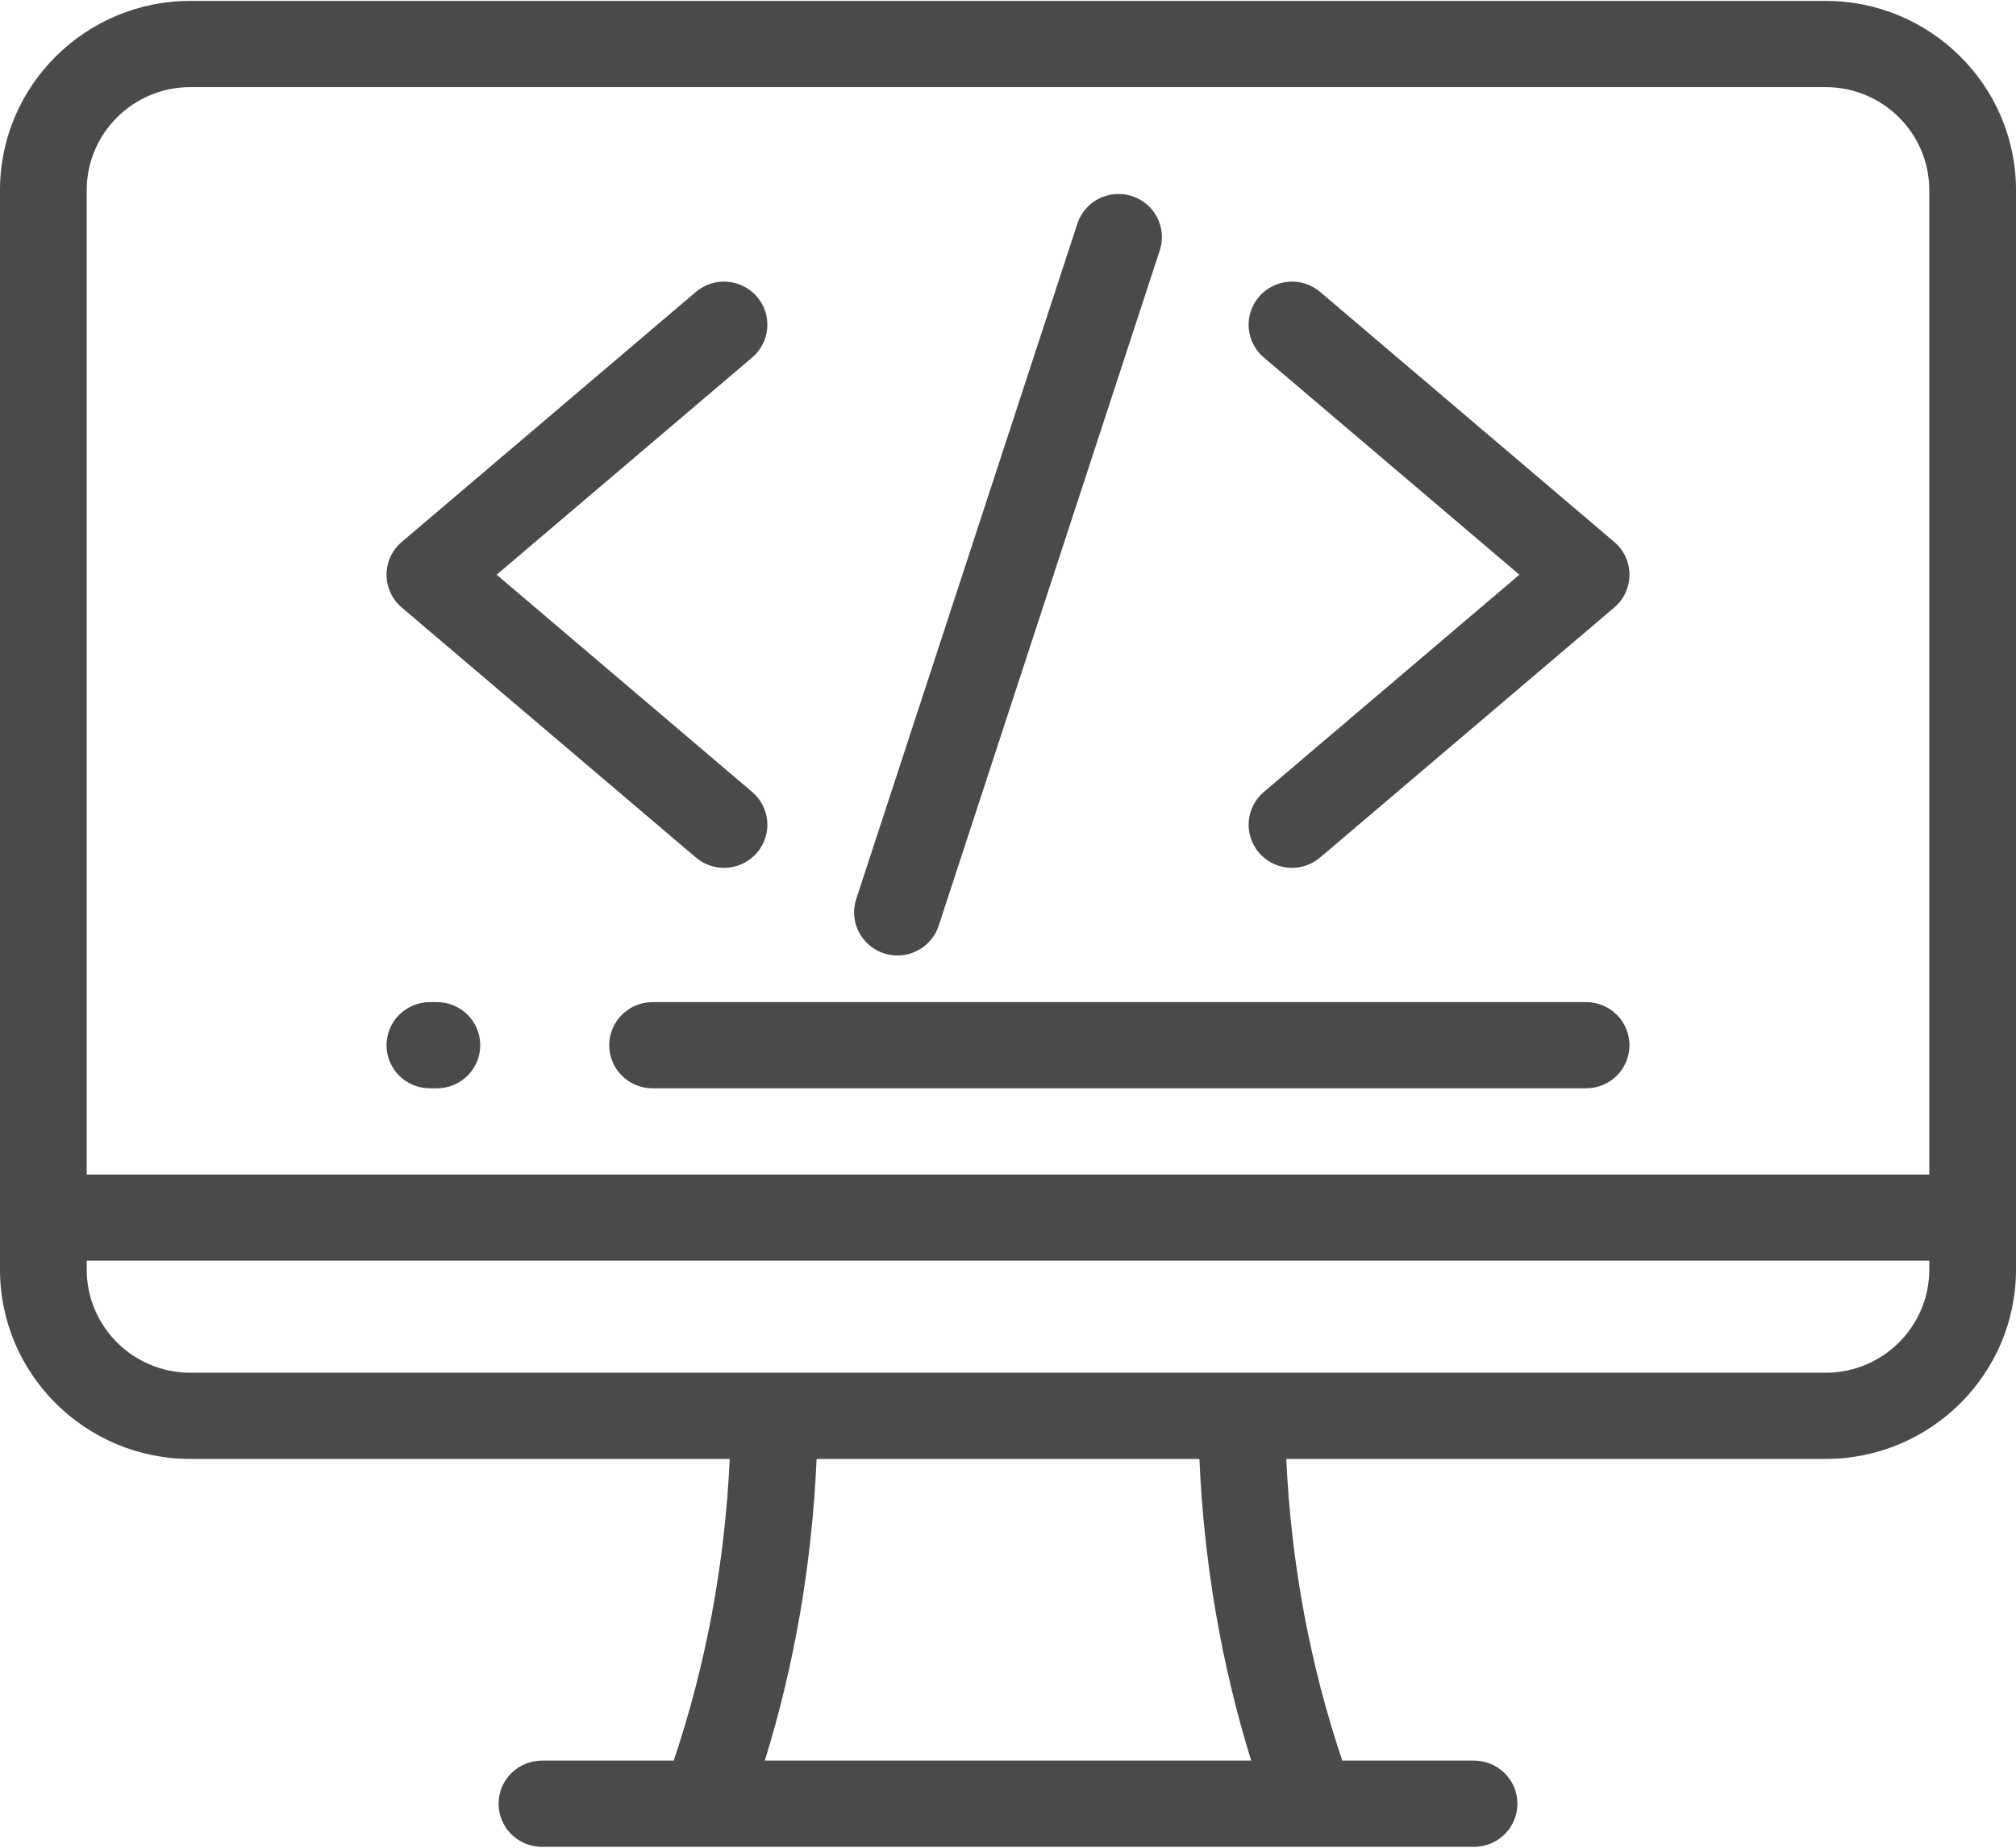
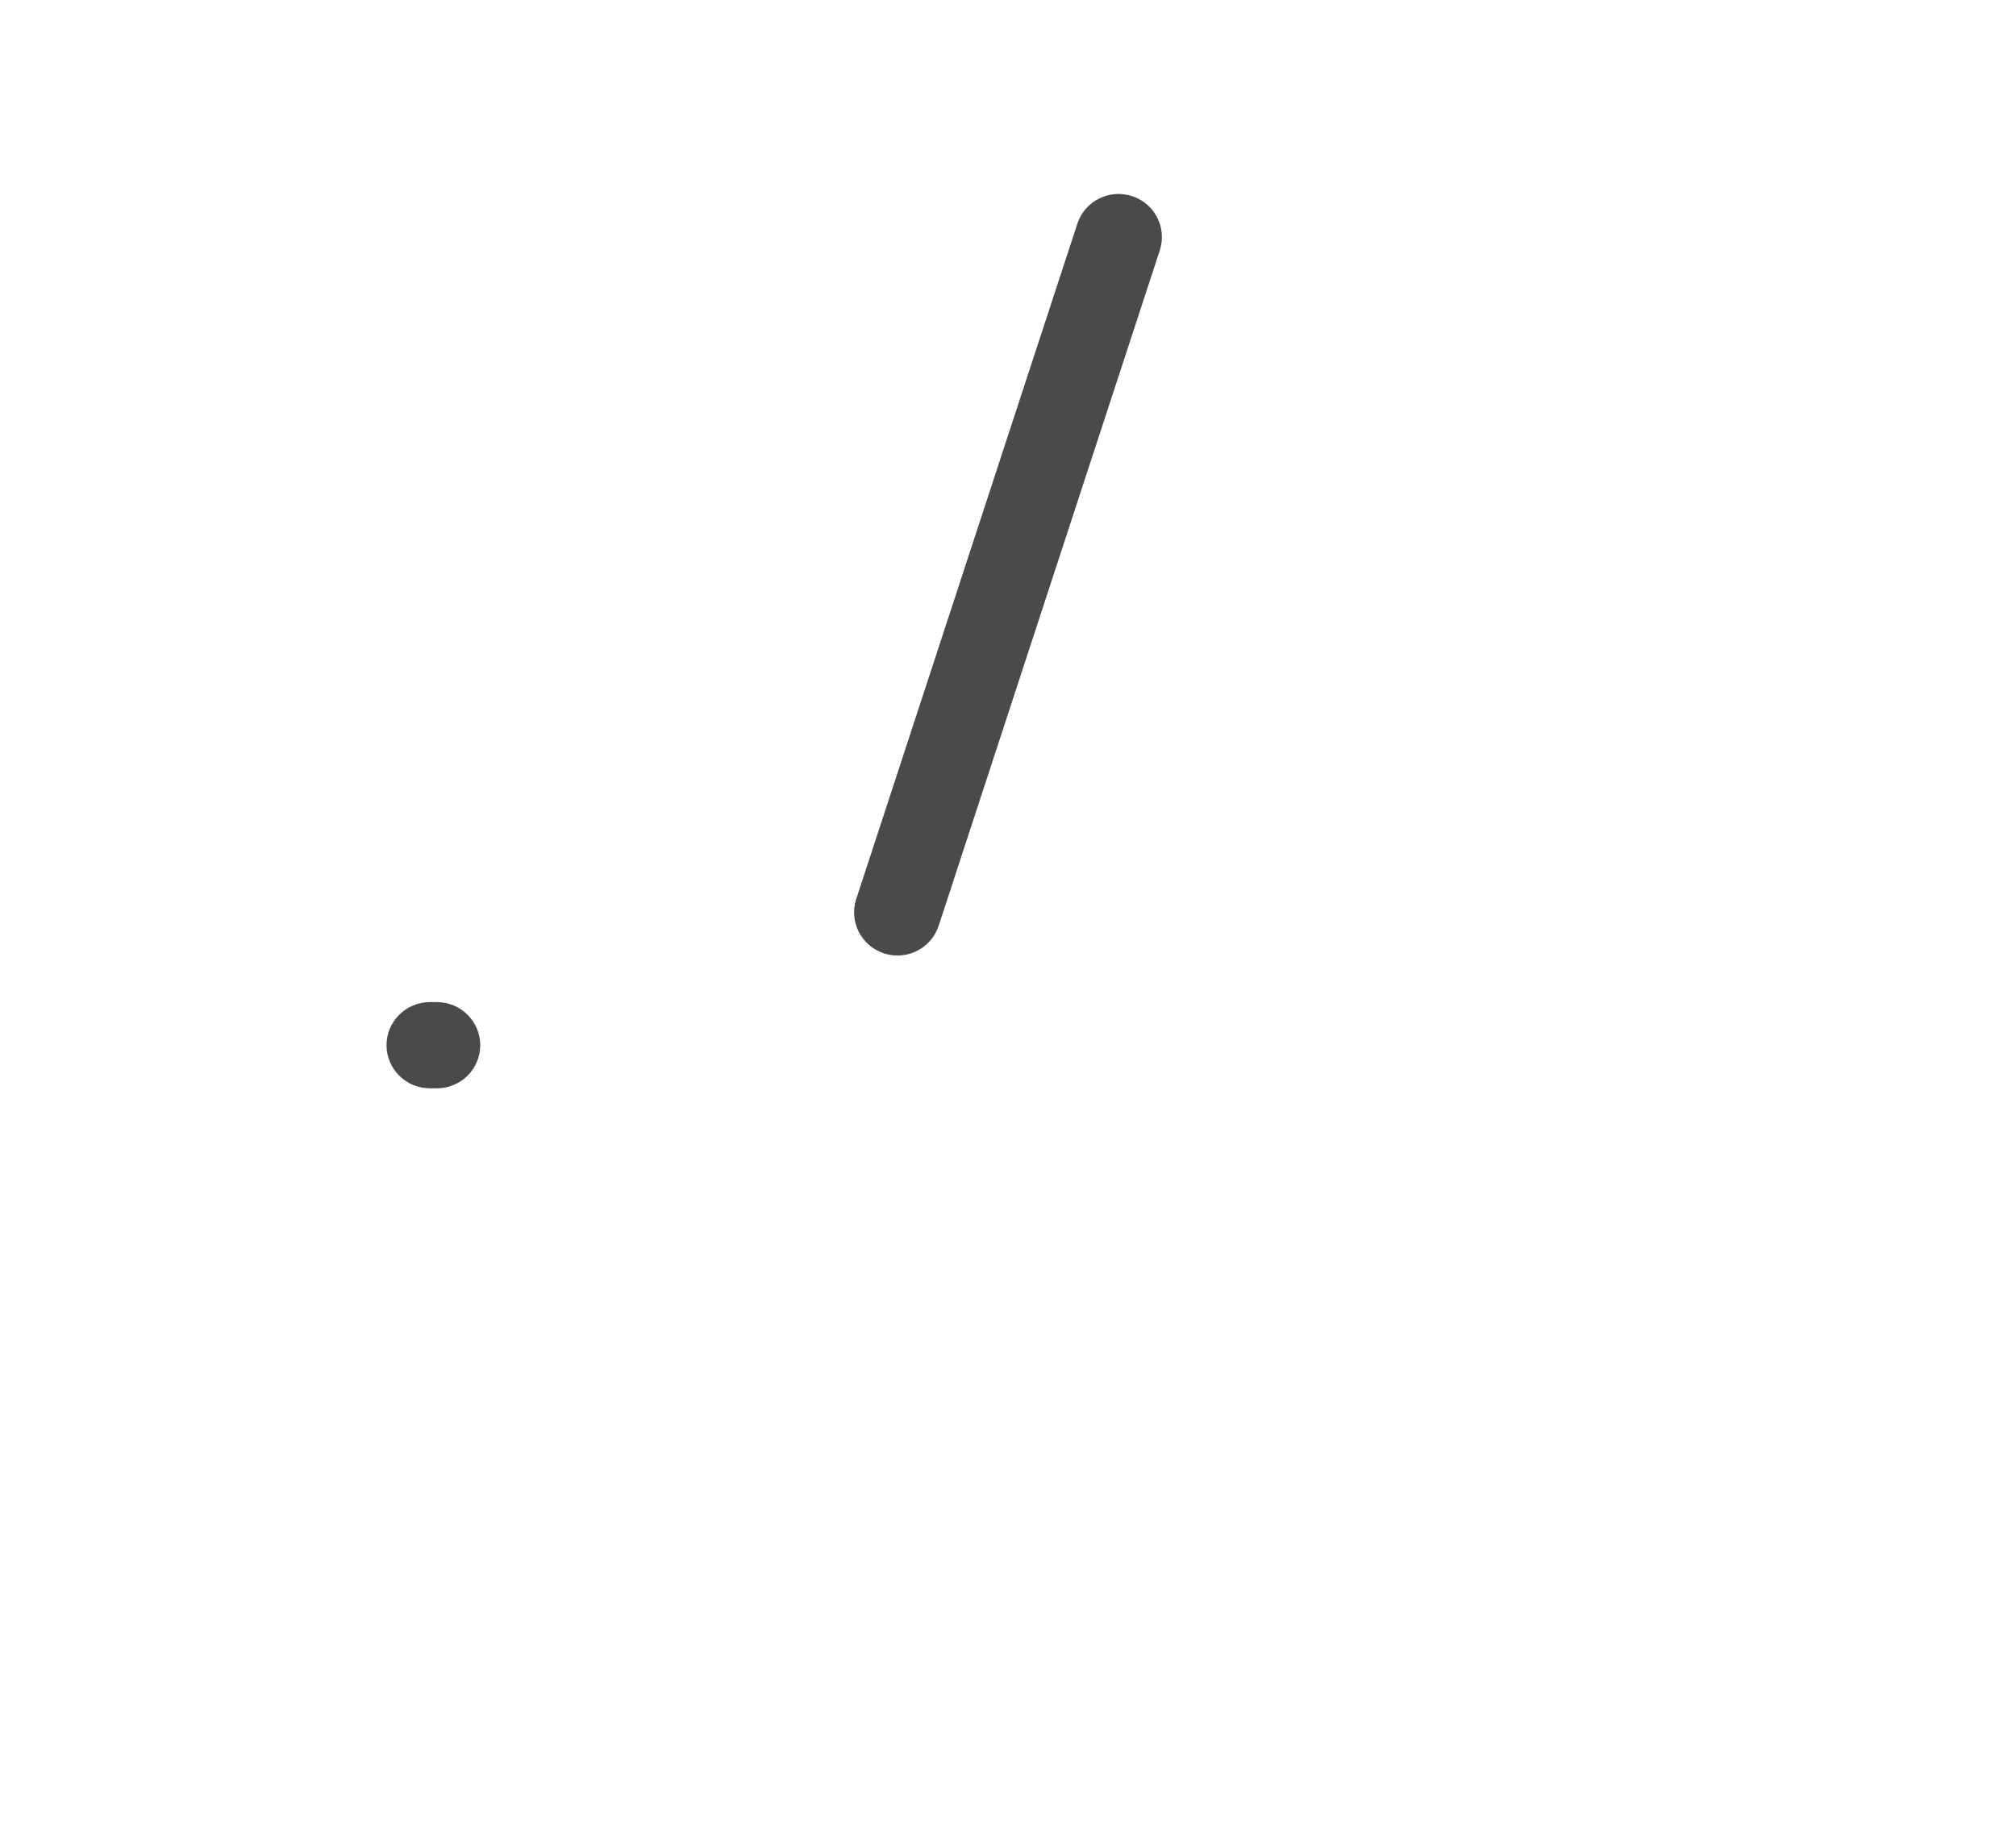
<svg xmlns="http://www.w3.org/2000/svg" width="60px" height="55px" viewBox="0 0 60 55" version="1.1">
  <title>002-tools-and-utensils</title>
  <desc>Created with Sketch.</desc>
  <defs />
  <g id="UI" stroke="none" stroke-width="1" fill="none" fill-rule="evenodd">
    <g id="How-it-works---Our-Platform" transform="translate(-325, -1468)" fill-rule="nonzero" fill="#4A4A4A">
      <g id="002-tools-and-utensils" transform="translate(325, 1468)">
-         <path d="M54.336,0.027 L5.664,0.027 C2.541,0.027 0,2.554 0,5.659 L0,37.793 C0,40.899 2.541,43.427 5.664,43.427 L21.718,43.427 C21.574,46.533 21.015,49.545 20.051,52.407 L16.129,52.407 C15.416,52.407 14.839,52.982 14.839,53.69 C14.839,54.399 15.416,54.973 16.129,54.973 L43.871,54.973 C44.583,54.973 45.161,54.399 45.161,53.69 C45.161,52.982 44.583,52.407 43.871,52.407 L39.949,52.407 C38.985,49.545 38.426,46.533 38.282,43.427 L54.335,43.427 C57.459,43.427 60,40.899 60,37.793 L60,5.659 C60,2.554 57.459,0.027 54.336,0.027 Z M2.581,5.659 C2.581,3.969 3.964,2.593 5.664,2.593 L54.335,2.593 C56.036,2.593 57.419,3.968 57.419,5.659 L57.419,34.961 L2.581,34.961 L2.581,5.659 Z M22.763,52.407 C23.653,49.529 24.169,46.52 24.303,43.427 L35.697,43.427 C35.831,46.519 36.347,49.528 37.237,52.407 L22.763,52.407 Z M57.42,37.793 L57.419,37.793 C57.419,39.485 56.036,40.861 54.336,40.861 L5.664,40.861 C3.964,40.861 2.581,39.485 2.581,37.793 L2.581,37.527 L57.42,37.527 L57.42,37.793 Z" id="Shape" />
-         <path d="M47.205,29.829 L19.422,29.829 C18.709,29.829 18.132,30.404 18.132,31.112 C18.132,31.821 18.709,32.395 19.422,32.395 L47.205,32.395 C47.918,32.395 48.496,31.821 48.496,31.112 C48.496,30.404 47.918,29.829 47.205,29.829 Z" id="Shape" />
        <path d="M13.003,29.829 L12.795,29.829 C12.082,29.829 11.504,30.404 11.504,31.112 C11.504,31.821 12.082,32.395 12.795,32.395 L13.002,32.395 C13.715,32.395 14.293,31.821 14.293,31.112 C14.293,30.404 13.715,29.829 13.003,29.829 Z" id="Shape" />
-         <path d="M37.613,10.641 L45.22,17.107 L37.613,23.574 C37.072,24.034 37.008,24.844 37.471,25.383 C37.726,25.679 38.088,25.832 38.452,25.832 C38.749,25.832 39.047,25.731 39.29,25.524 L48.044,18.083 C48.331,17.839 48.496,17.482 48.496,17.107 C48.496,16.732 48.331,16.376 48.044,16.132 L39.29,8.69 C38.749,8.23 37.934,8.293 37.471,8.832 C37.008,9.371 37.071,10.18 37.613,10.641 Z" id="Shape" />
-         <path d="M11.956,18.083 L20.71,25.524 C20.953,25.731 21.251,25.832 21.548,25.832 C21.912,25.832 22.274,25.679 22.529,25.383 C22.992,24.844 22.929,24.034 22.387,23.574 L14.781,17.107 L22.387,10.641 C22.928,10.18 22.992,9.371 22.529,8.832 C22.066,8.293 21.251,8.23 20.71,8.69 L11.956,16.132 C11.669,16.376 11.504,16.732 11.504,17.107 C11.504,17.482 11.67,17.839 11.956,18.083 Z" id="Shape" />
        <path d="M26.31,28.378 C26.443,28.421 26.578,28.442 26.71,28.442 C27.254,28.442 27.759,28.097 27.937,27.555 L34.517,7.454 C34.738,6.78 34.367,6.056 33.69,5.837 C33.012,5.617 32.284,5.986 32.064,6.659 L25.483,26.761 C25.262,27.435 25.633,28.159 26.31,28.378 Z" id="Shape" />
      </g>
    </g>
  </g>
</svg>